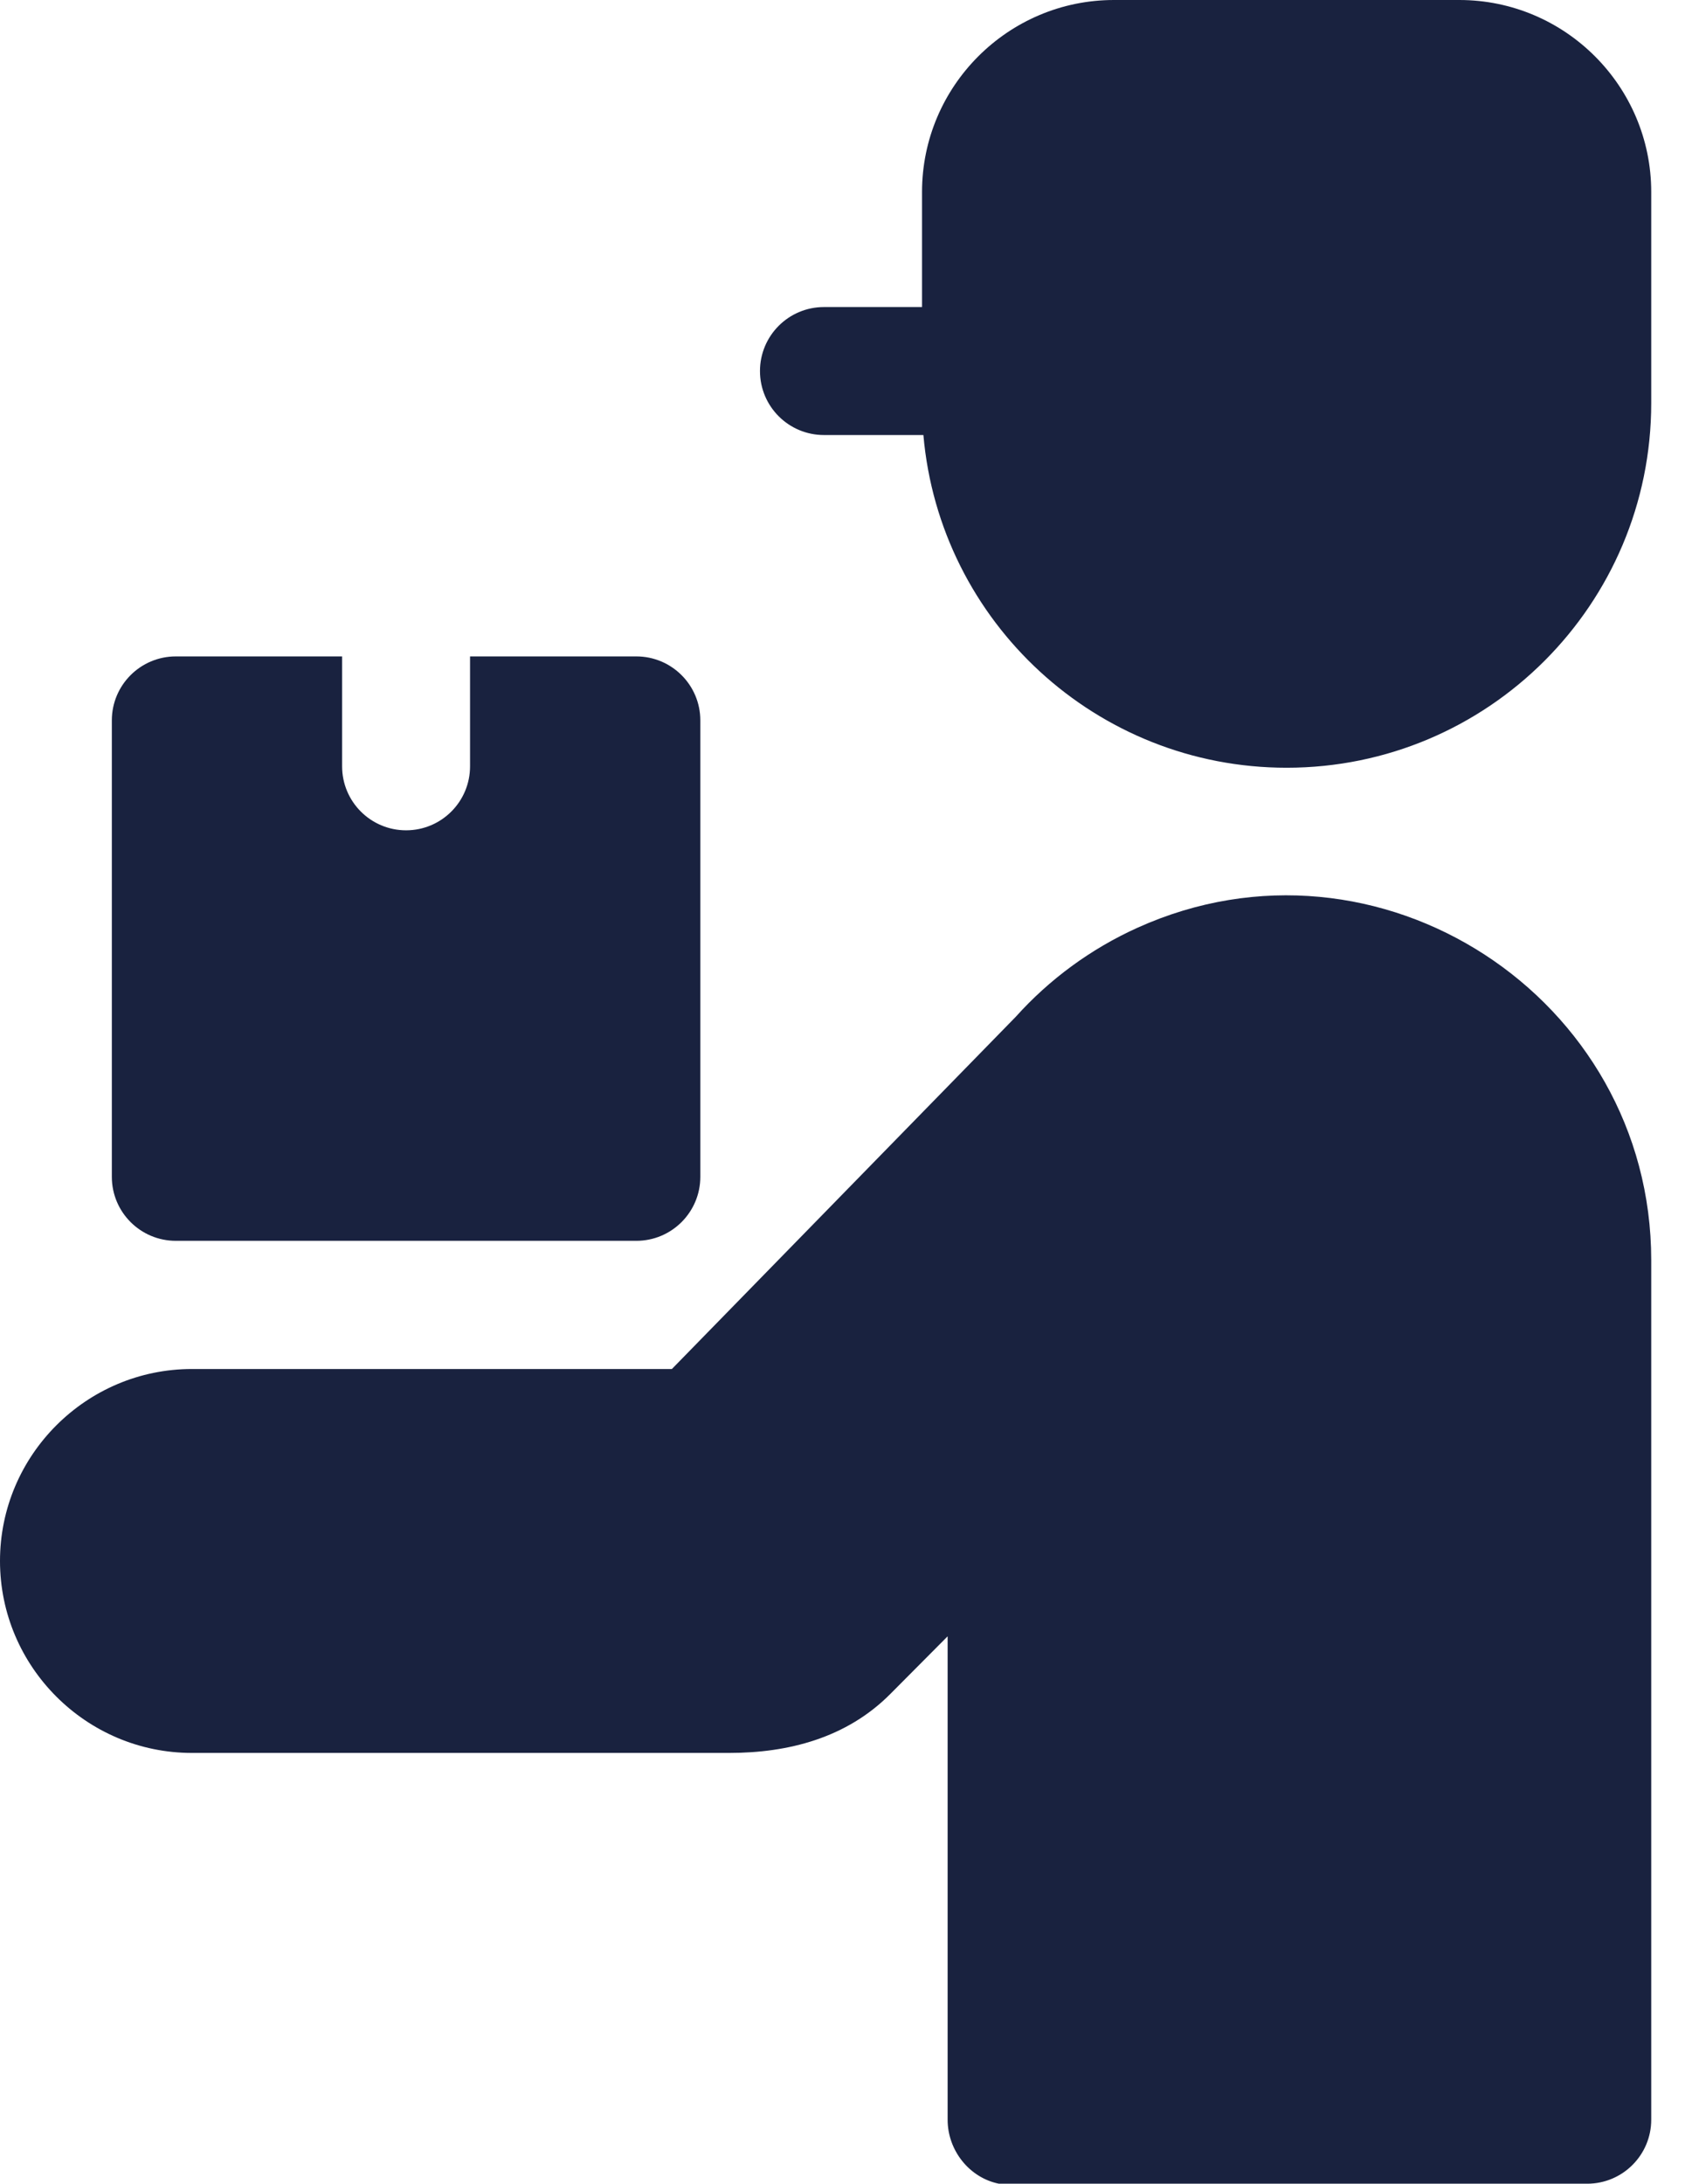
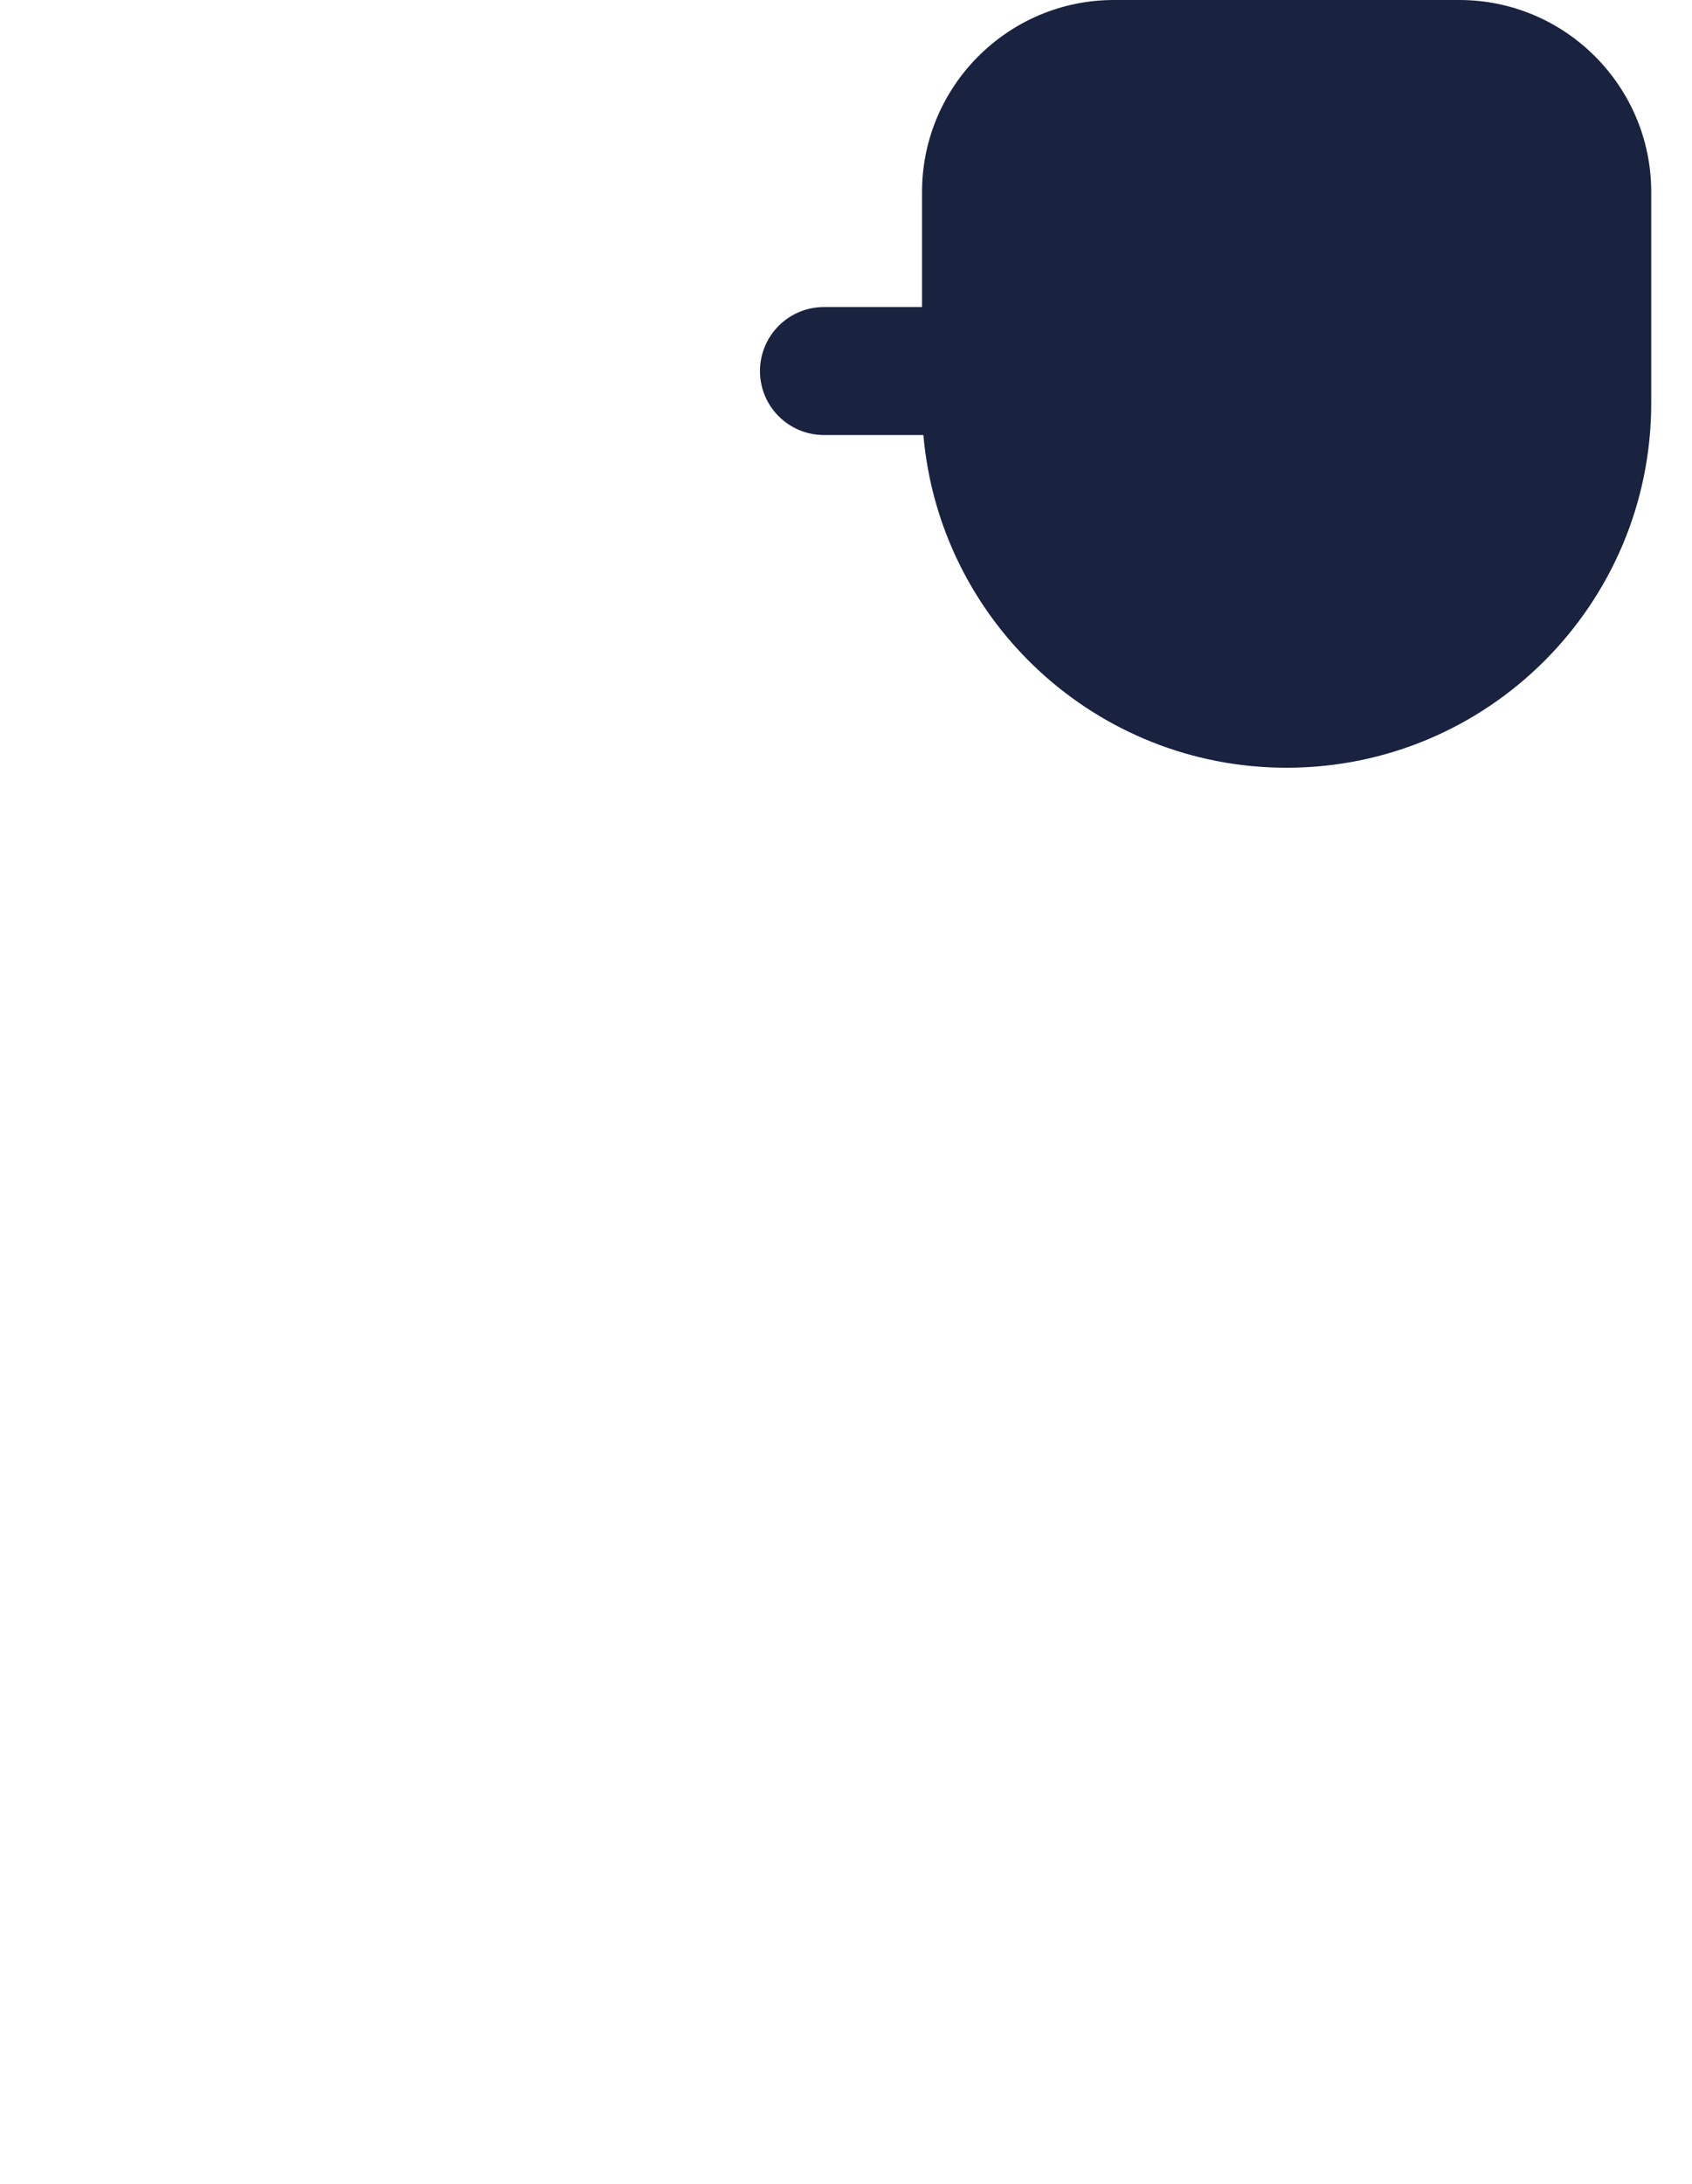
<svg xmlns="http://www.w3.org/2000/svg" width="31" height="40" viewBox="0 0 31 40" fill="none">
  <path fill-rule="evenodd" clip-rule="evenodd" d="M26.737 0H20.409C18.471 0 16.893 1.578 16.893 3.516V5.624H15.096C14.449 5.624 13.924 6.149 13.924 6.796C13.924 7.444 14.449 7.968 15.096 7.968H16.918C17.217 11.397 20.095 14.062 23.573 14.062C27.262 14.062 30.253 11.071 30.253 7.382C30.253 6.095 30.253 4.804 30.253 3.516C30.253 1.578 28.675 0 26.737 0Z" fill="#19223F" />
-   <path fill-rule="evenodd" clip-rule="evenodd" d="M20.842 16.992C19.987 17.378 19.227 17.937 18.61 18.624L12.31 25.075H3.516C1.58 25.075 0 26.655 0 28.591C0 30.527 1.58 32.107 3.516 32.107H13.36C14.44 32.107 15.51 31.835 16.314 31.025L17.362 29.971V38.825C17.362 39.392 17.765 39.889 18.301 39.997L29.082 39.997C29.729 39.996 30.253 39.471 30.253 38.825V23.083C30.253 18.27 25.254 15.001 20.842 16.992Z" fill="#19223F" />
-   <path fill-rule="evenodd" clip-rule="evenodd" d="M3.221 22.727H11.659C12.306 22.727 12.831 22.202 12.831 21.555V13.195C12.831 12.548 12.306 12.023 11.659 12.023H8.612V14.036C8.612 14.684 8.087 15.208 7.44 15.208C6.793 15.208 6.268 14.684 6.268 14.036V12.023H3.221C2.574 12.023 2.049 12.548 2.049 13.195V21.555C2.049 22.202 2.574 22.727 3.221 22.727Z" fill="#19223F" />
</svg>